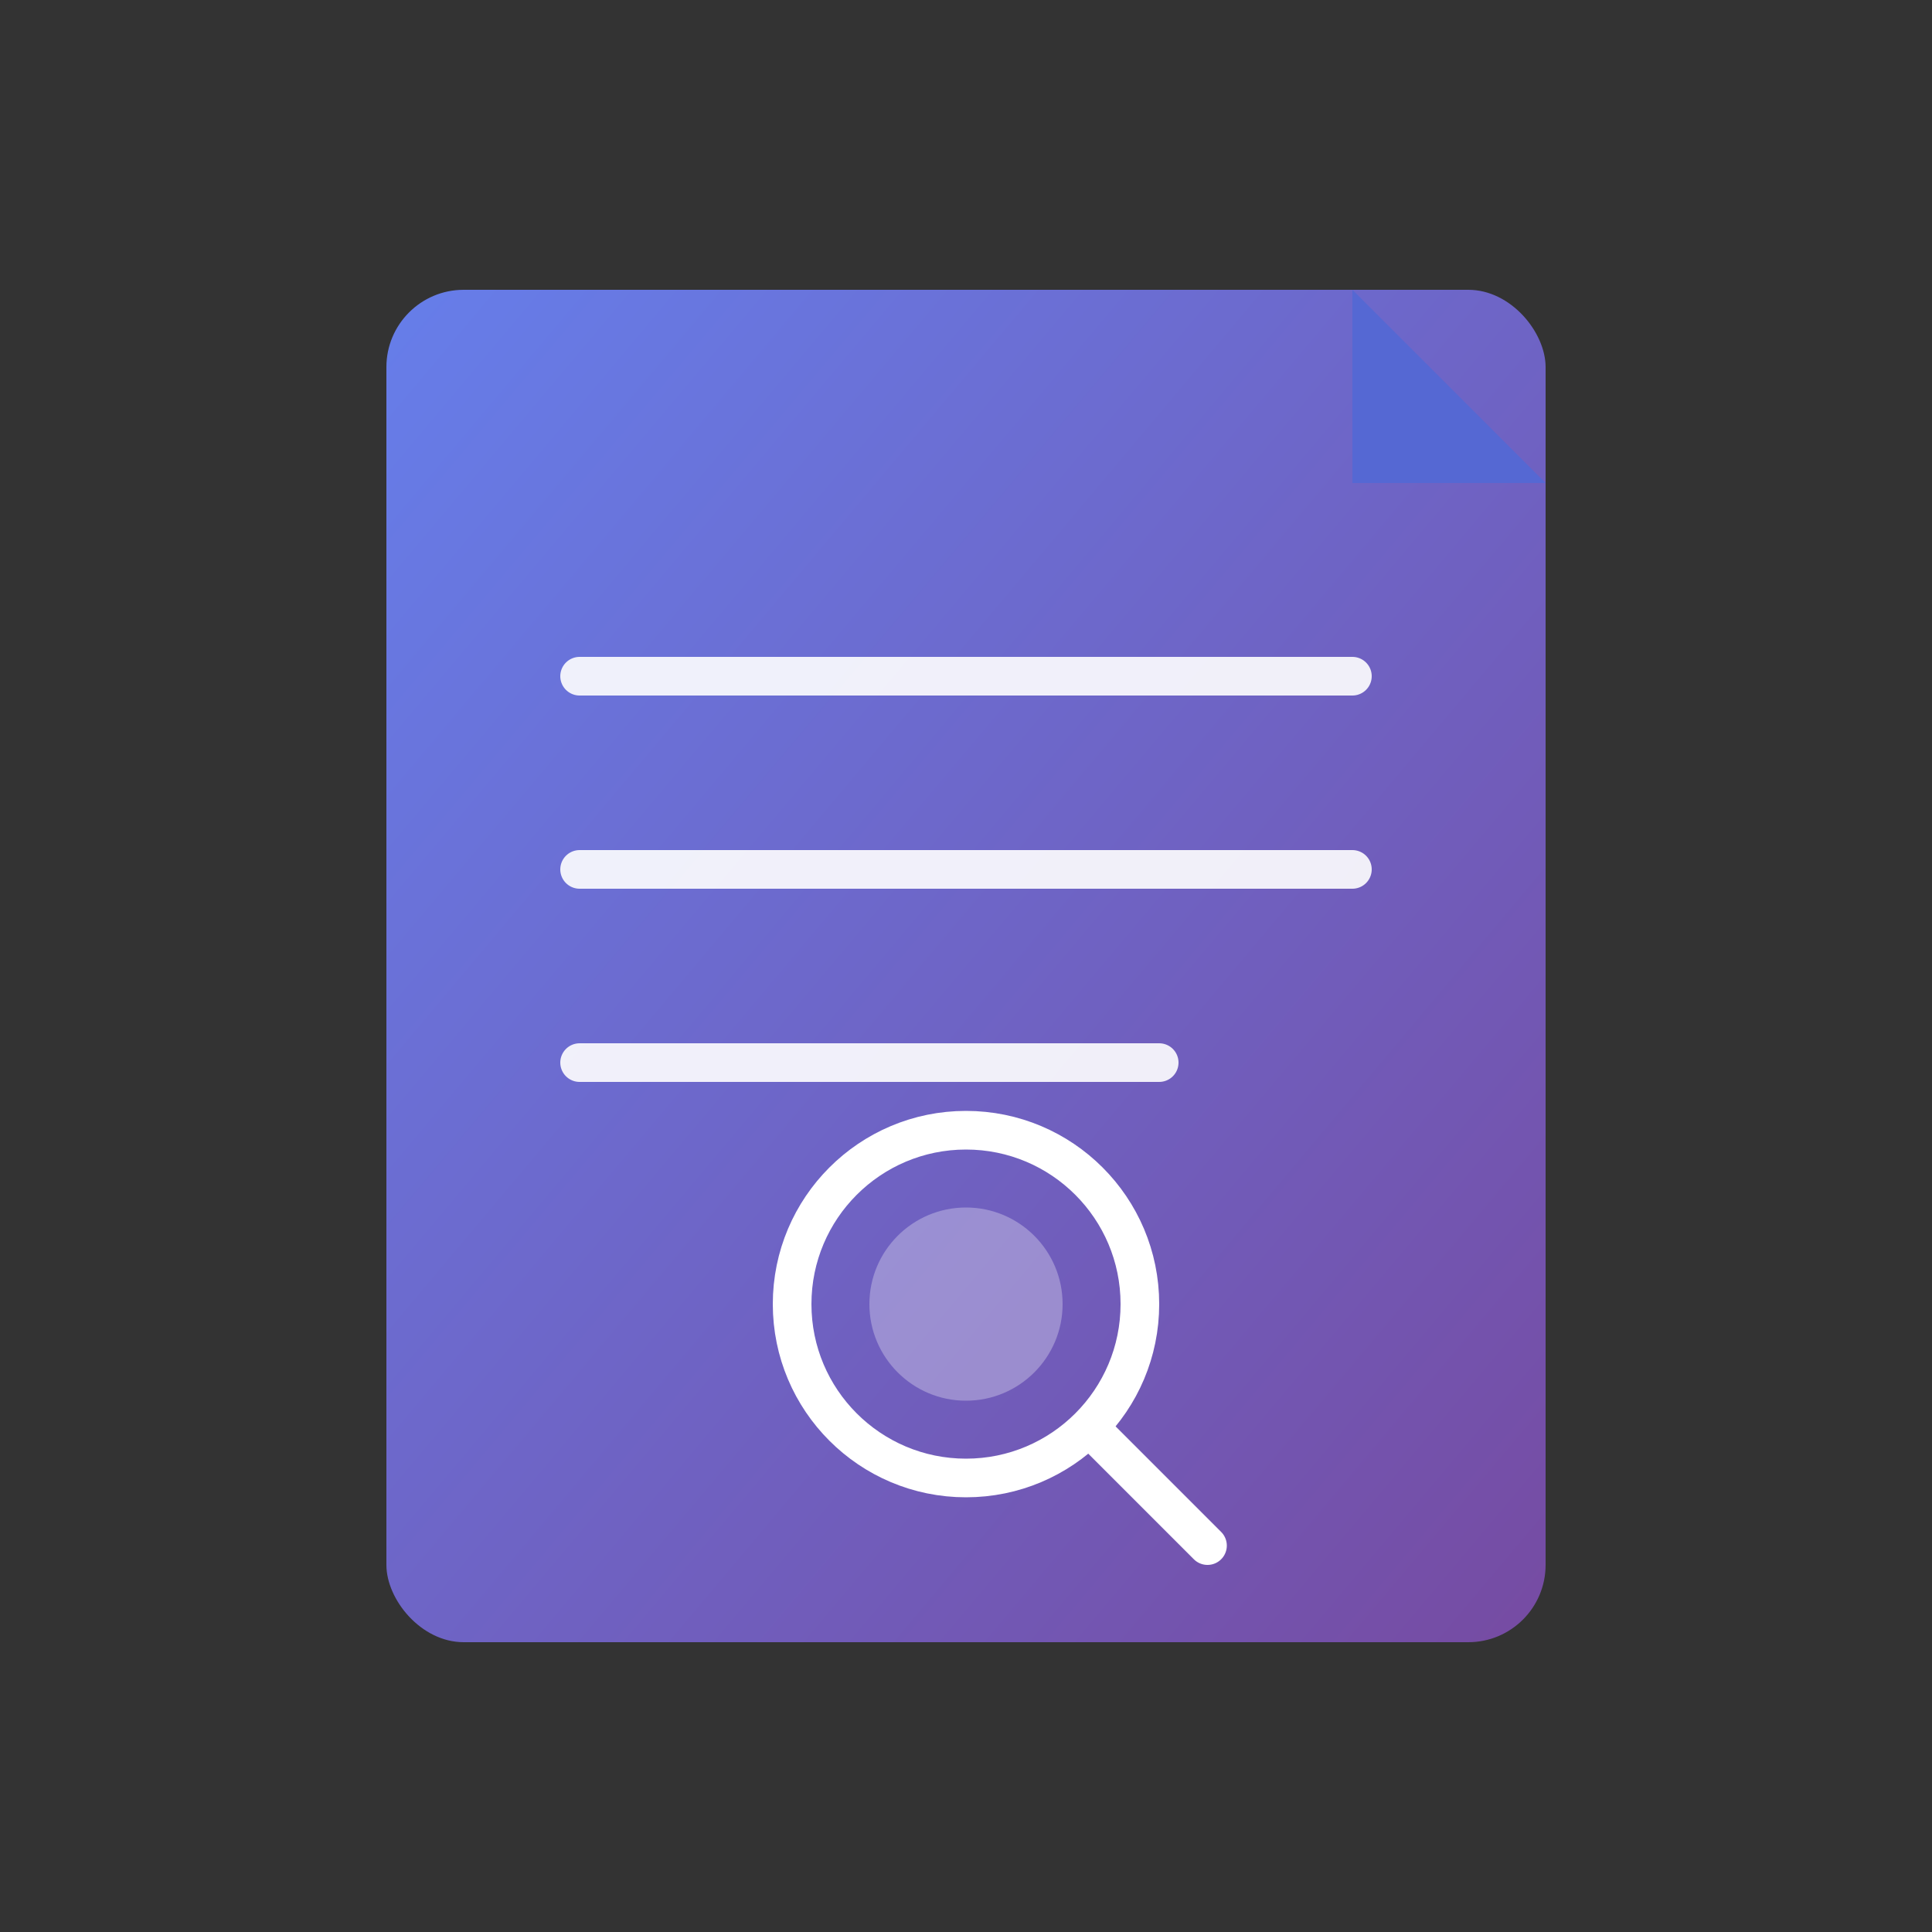
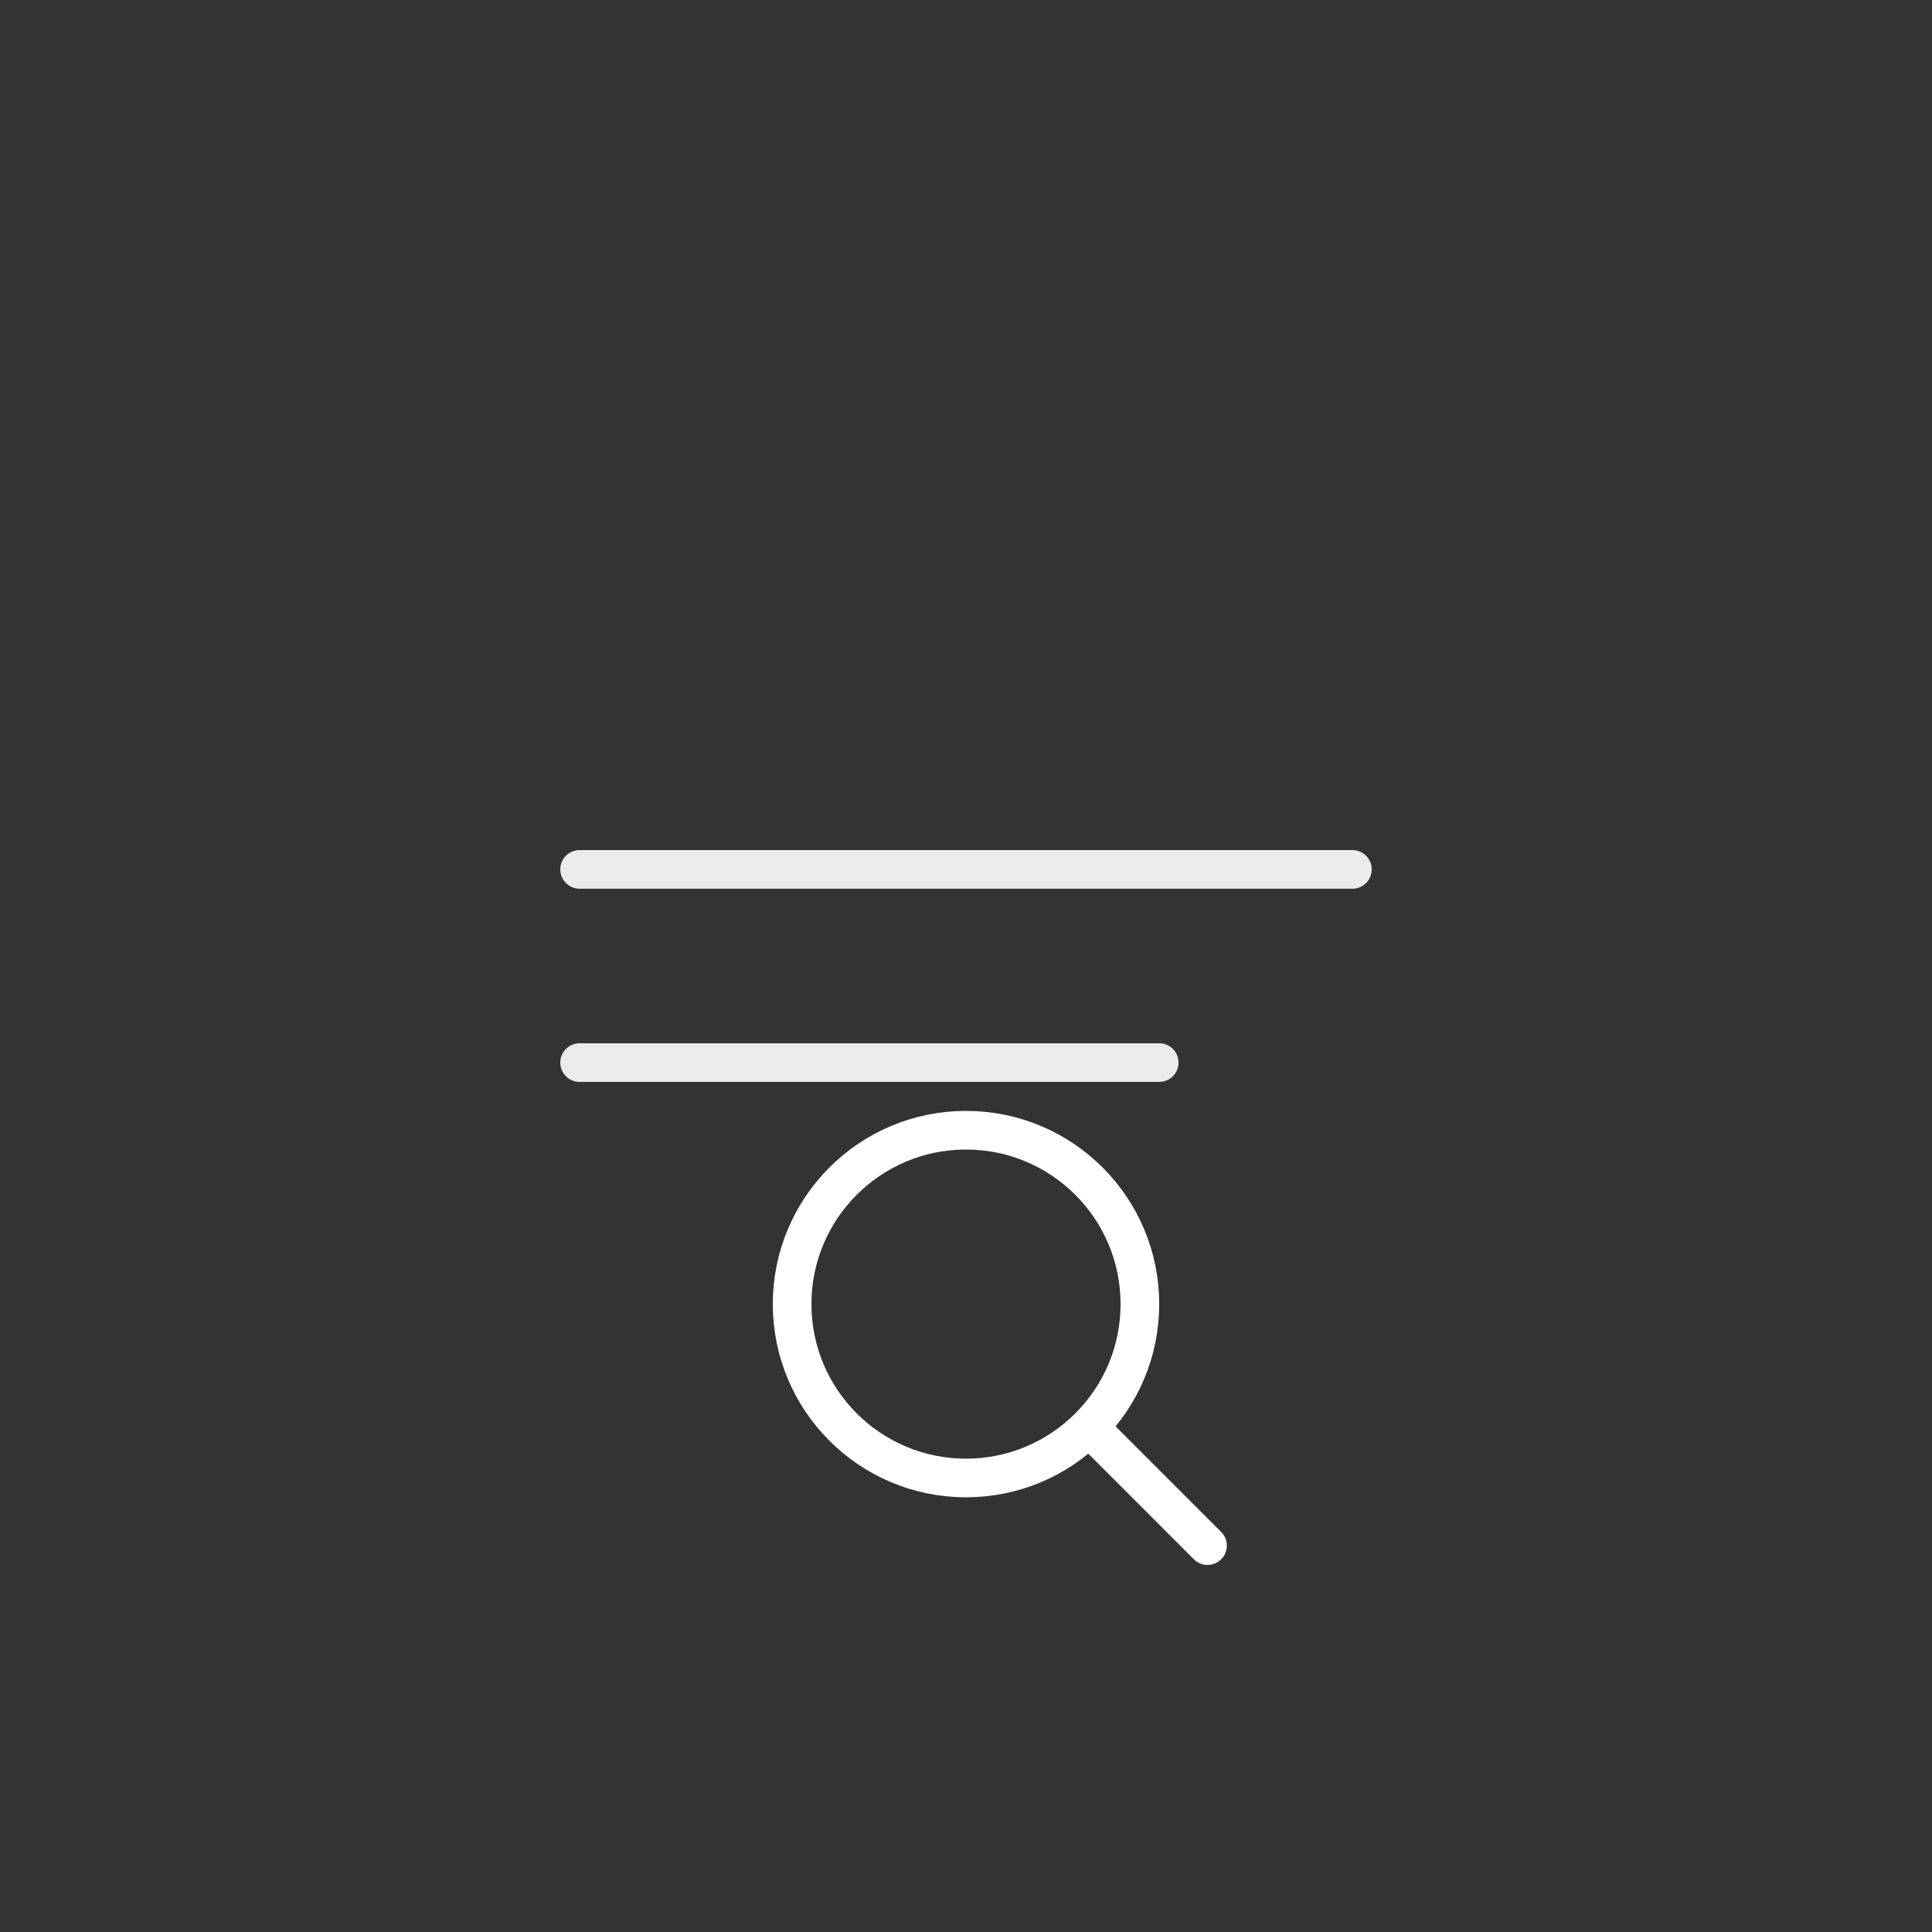
<svg xmlns="http://www.w3.org/2000/svg" viewBox="0 0 200 200">
  <rect x="0" y="0" width="200" height="200" fill="#333333" stroke="none" />
  <defs>
    <linearGradient id="logoGradient" x1="0%" y1="0%" x2="100%" y2="100%">
      <stop offset="0%" style="stop-color:#667eea;stop-opacity:1" />
      <stop offset="100%" style="stop-color:#764ba2;stop-opacity:1" />
    </linearGradient>
  </defs>
-   <rect x="40" y="30" width="120" height="140" rx="8" fill="url(#logoGradient)" />
-   <path d="M 140 30 L 140 50 L 160 50 Z" fill="#5568d3" />
-   <line x1="60" y1="70" x2="140" y2="70" stroke="white" stroke-width="4" stroke-linecap="round" opacity="0.9" />
  <line x1="60" y1="90" x2="140" y2="90" stroke="white" stroke-width="4" stroke-linecap="round" opacity="0.9" />
  <line x1="60" y1="110" x2="120" y2="110" stroke="white" stroke-width="4" stroke-linecap="round" opacity="0.9" />
  <g transform="translate(100, 135)">
    <circle cx="0" cy="0" r="18" fill="none" stroke="white" stroke-width="4" />
    <line x1="13" y1="13" x2="25" y2="25" stroke="white" stroke-width="4" stroke-linecap="round" />
-     <circle cx="0" cy="0" r="10" fill="white" opacity="0.3" />
  </g>
</svg>